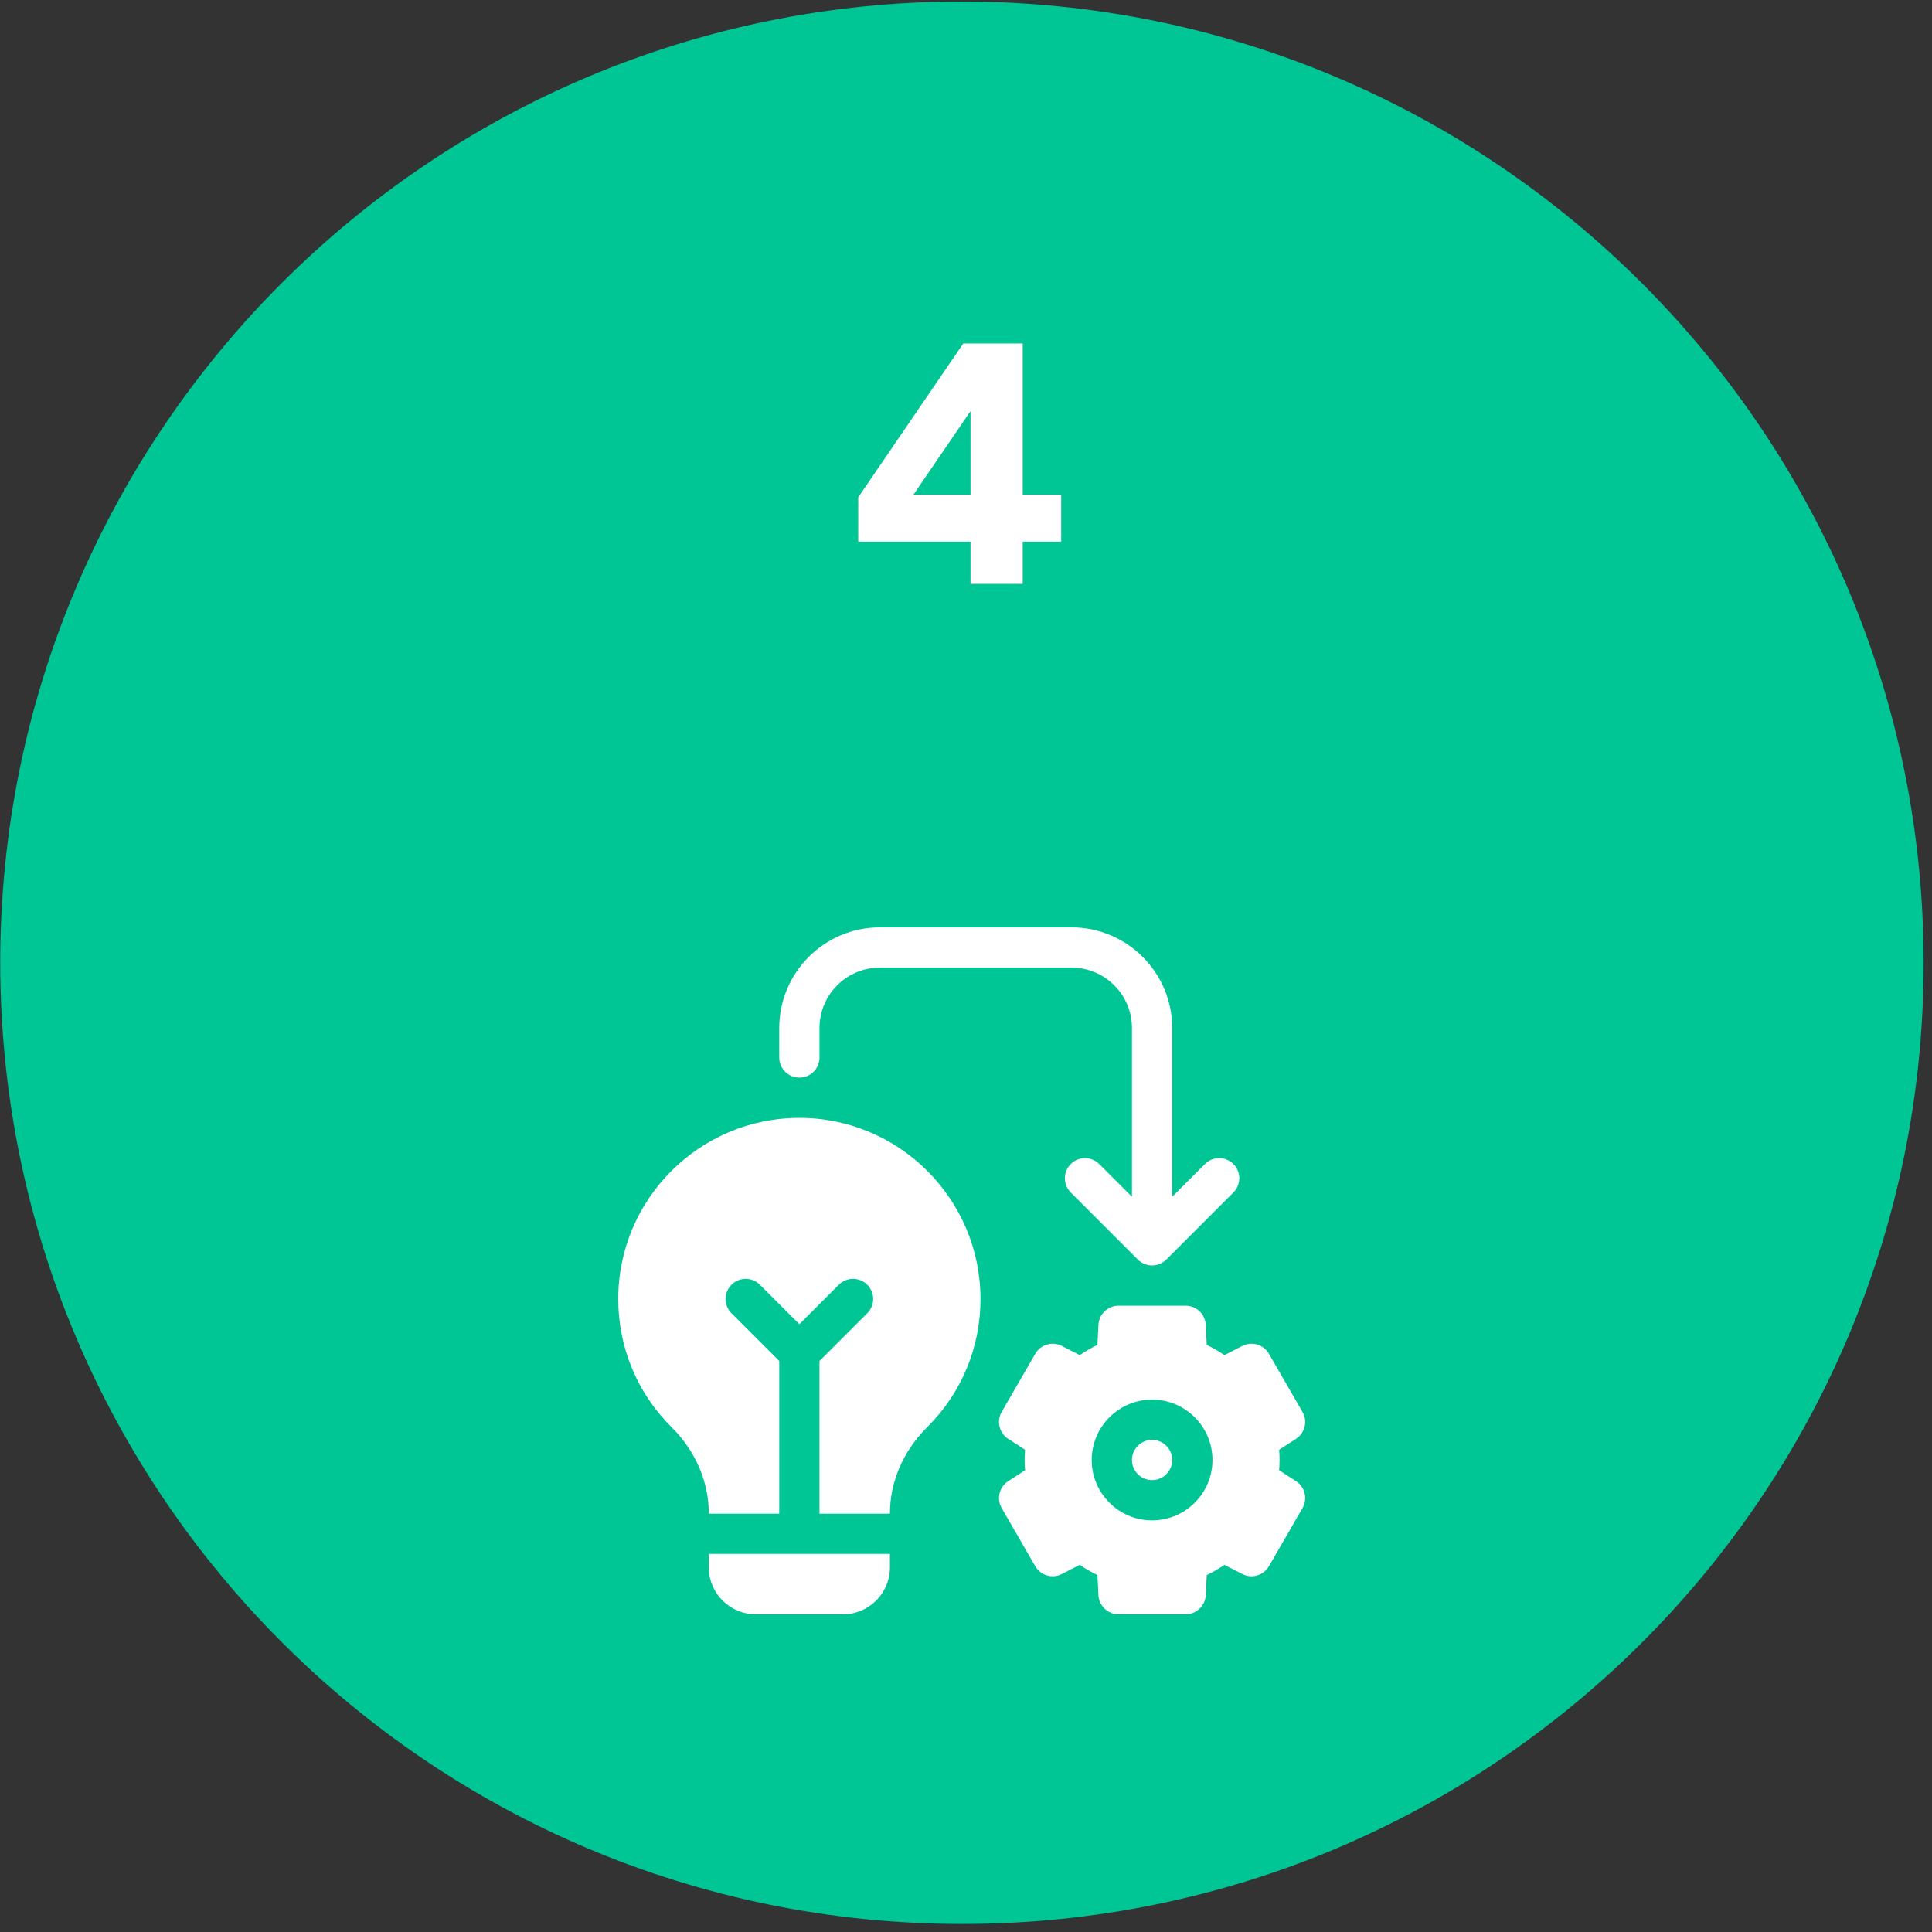
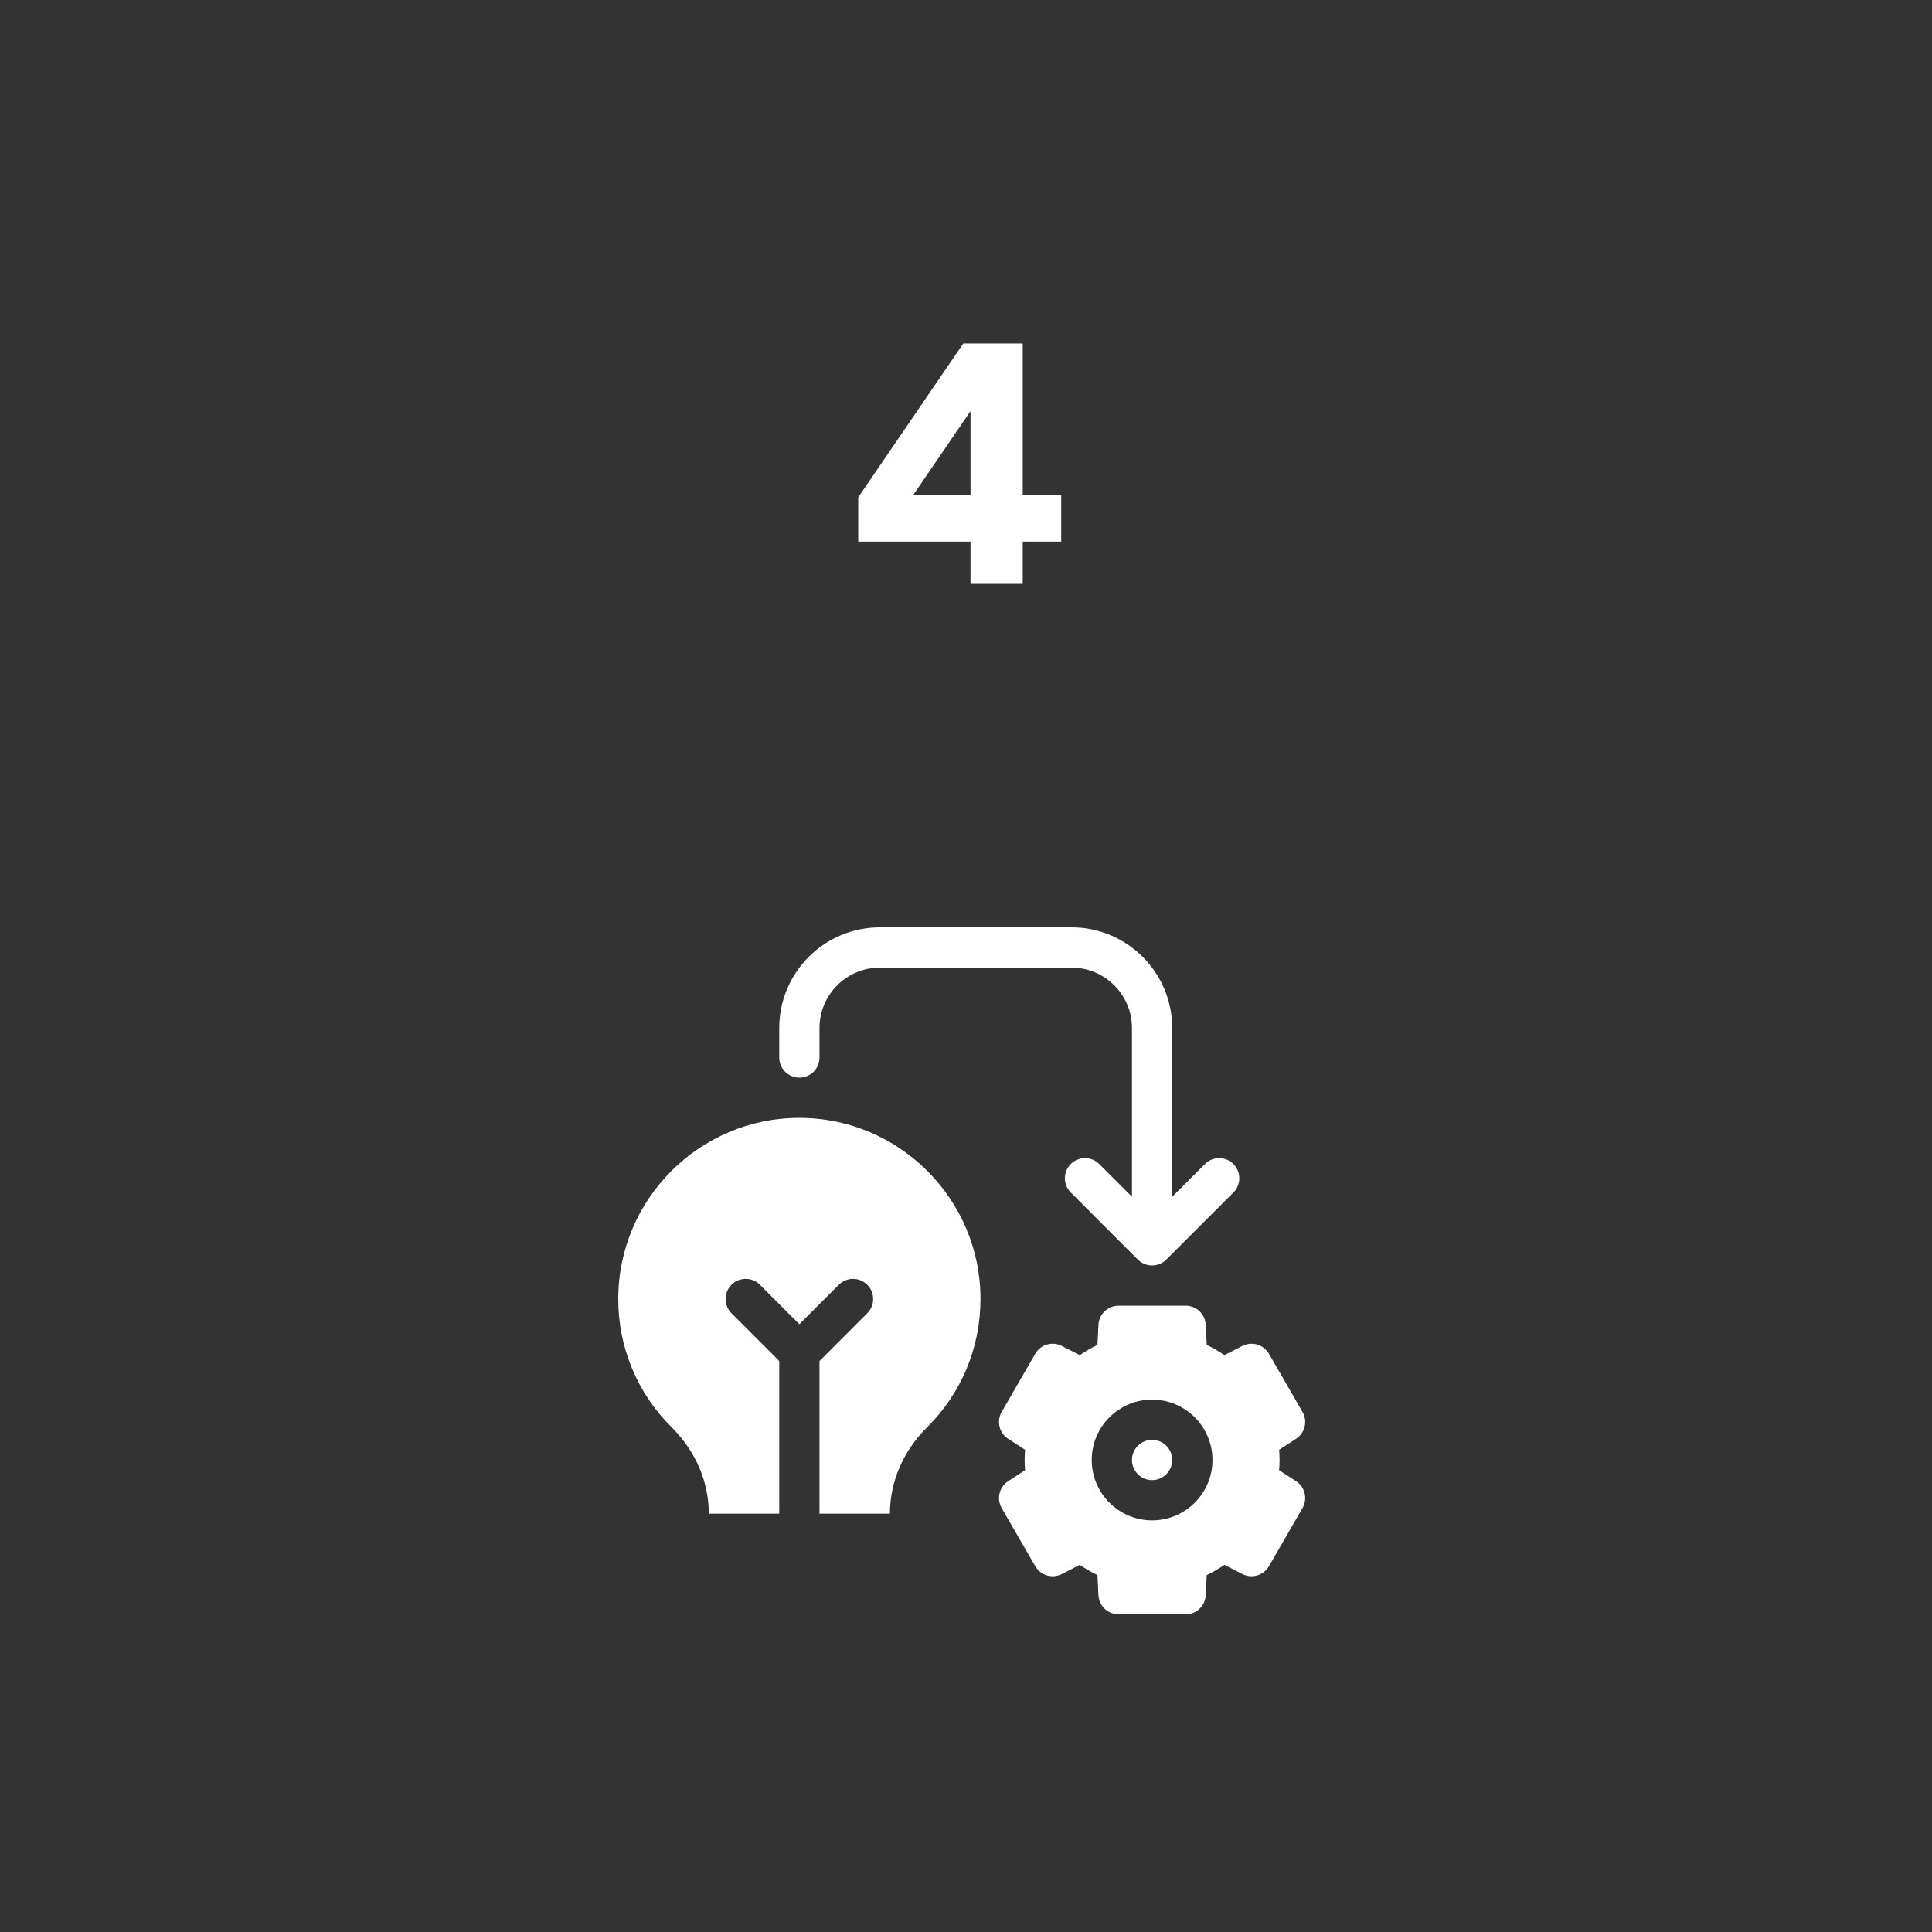
<svg xmlns="http://www.w3.org/2000/svg" width="225" height="225" viewBox="0 0 225 225" fill="none">
  <rect x="0" y="0" width="225" height="225" fill="#333333" stroke="none" />
-   <path d="M112.052 224.064C173.908 224.064 224.039 173.945 224.024 112.12C224.01 50.295 173.854 0.176 111.999 0.176C50.144 0.176 0.012 50.295 0.027 112.12C0.041 173.945 50.197 224.064 112.052 224.064Z" fill="#00C695" />
  <g clip-path="url(#clip0_706_6553)">
-     <path d="M82.547 182.531C82.547 185.552 84.995 188 88.016 188H98.172C101.192 188 103.641 185.552 103.641 182.531V180.969H82.547V182.531Z" fill="white" />
    <path d="M93.094 130.188C81.463 130.188 72 139.65 72 151.281C72 156.93 74.208 162.236 78.218 166.221C81.01 168.995 82.547 172.568 82.547 176.281H90.75V158.502L85.187 152.939C84.271 152.023 84.271 150.539 85.187 149.624C86.102 148.709 87.586 148.709 88.501 149.624L93.094 154.217L97.687 149.624C98.602 148.709 100.086 148.709 101.001 149.624C101.916 150.539 101.916 152.023 101.001 152.939L95.438 158.502V176.281H103.641C103.641 172.568 105.178 168.995 107.97 166.221C111.979 162.236 114.188 156.93 114.188 151.281C114.188 139.65 104.725 130.188 93.094 130.188Z" fill="white" />
    <path d="M134.172 172.375C135.466 172.375 136.516 171.326 136.516 170.031C136.516 168.737 135.466 167.688 134.172 167.688C132.877 167.688 131.828 168.737 131.828 170.031C131.828 171.326 132.877 172.375 134.172 172.375Z" fill="white" />
    <path d="M150.929 172.492L148.966 171.224C148.999 170.823 149.016 170.425 149.016 170.031C149.016 169.638 148.999 169.24 148.966 168.839L150.929 167.57C151.978 166.893 152.312 165.511 151.687 164.43L147.781 157.664C147.156 156.582 145.793 156.18 144.682 156.75L142.595 157.82C141.942 157.368 141.255 156.971 140.537 156.631L140.42 154.289C140.357 153.042 139.328 152.062 138.079 152.062H130.266C129.017 152.062 127.988 153.042 127.926 154.289L127.809 156.631C127.091 156.972 126.403 157.368 125.75 157.82L123.663 156.75C122.552 156.18 121.189 156.582 120.564 157.664L116.658 164.43C116.034 165.511 116.367 166.892 117.416 167.57L119.379 168.839C119.346 169.24 119.329 169.638 119.329 170.031C119.329 170.425 119.346 170.823 119.379 171.224L117.416 172.492C116.367 173.17 116.034 174.551 116.658 175.633L120.564 182.399C121.189 183.48 122.551 183.882 123.663 183.312L125.75 182.243C126.403 182.694 127.091 183.091 127.809 183.432L127.926 185.773C127.988 187.021 129.017 188 130.266 188H138.079C139.328 188 140.357 187.021 140.42 185.773L140.537 183.432C141.255 183.091 141.942 182.694 142.595 182.243L144.682 183.312C145.794 183.882 147.156 183.48 147.781 182.399L151.687 175.633C152.312 174.551 151.978 173.17 150.929 172.492ZM134.173 177.062C130.296 177.062 127.141 173.908 127.141 170.031C127.141 166.154 130.296 163 134.173 163C138.05 163 141.204 166.154 141.204 170.031C141.204 173.908 138.05 177.062 134.173 177.062Z" fill="white" />
    <path d="M93.094 125.5C94.388 125.5 95.438 124.451 95.438 123.156V119.719C95.438 115.842 98.592 112.688 102.469 112.688H124.796C128.673 112.688 131.828 115.842 131.828 119.719V139.373L128.016 135.562C127.101 134.646 125.617 134.646 124.702 135.562C123.786 136.477 123.786 137.961 124.702 138.876L132.514 146.689C133.43 147.604 134.913 147.604 135.829 146.689L143.641 138.876C144.557 137.961 144.557 136.477 143.641 135.562C142.726 134.646 141.242 134.646 140.327 135.562L136.515 139.373V119.719C136.515 113.257 131.258 108 124.797 108H102.469C96.007 108 90.75 113.257 90.75 119.719V123.156C90.75 124.451 91.799 125.5 93.094 125.5Z" fill="white" />
  </g>
  <path d="M113.027 68V63.08H99.947V57.92L112.187 40H119.107V57.6H123.587V63.08H119.107V68H113.027ZM106.387 57.6H113.027V47.88L106.387 57.6Z" fill="white" />
  <defs>
    <clipPath id="clip0_706_6553">
      <rect width="80" height="80" fill="white" transform="translate(72 108)" />
    </clipPath>
  </defs>
</svg>